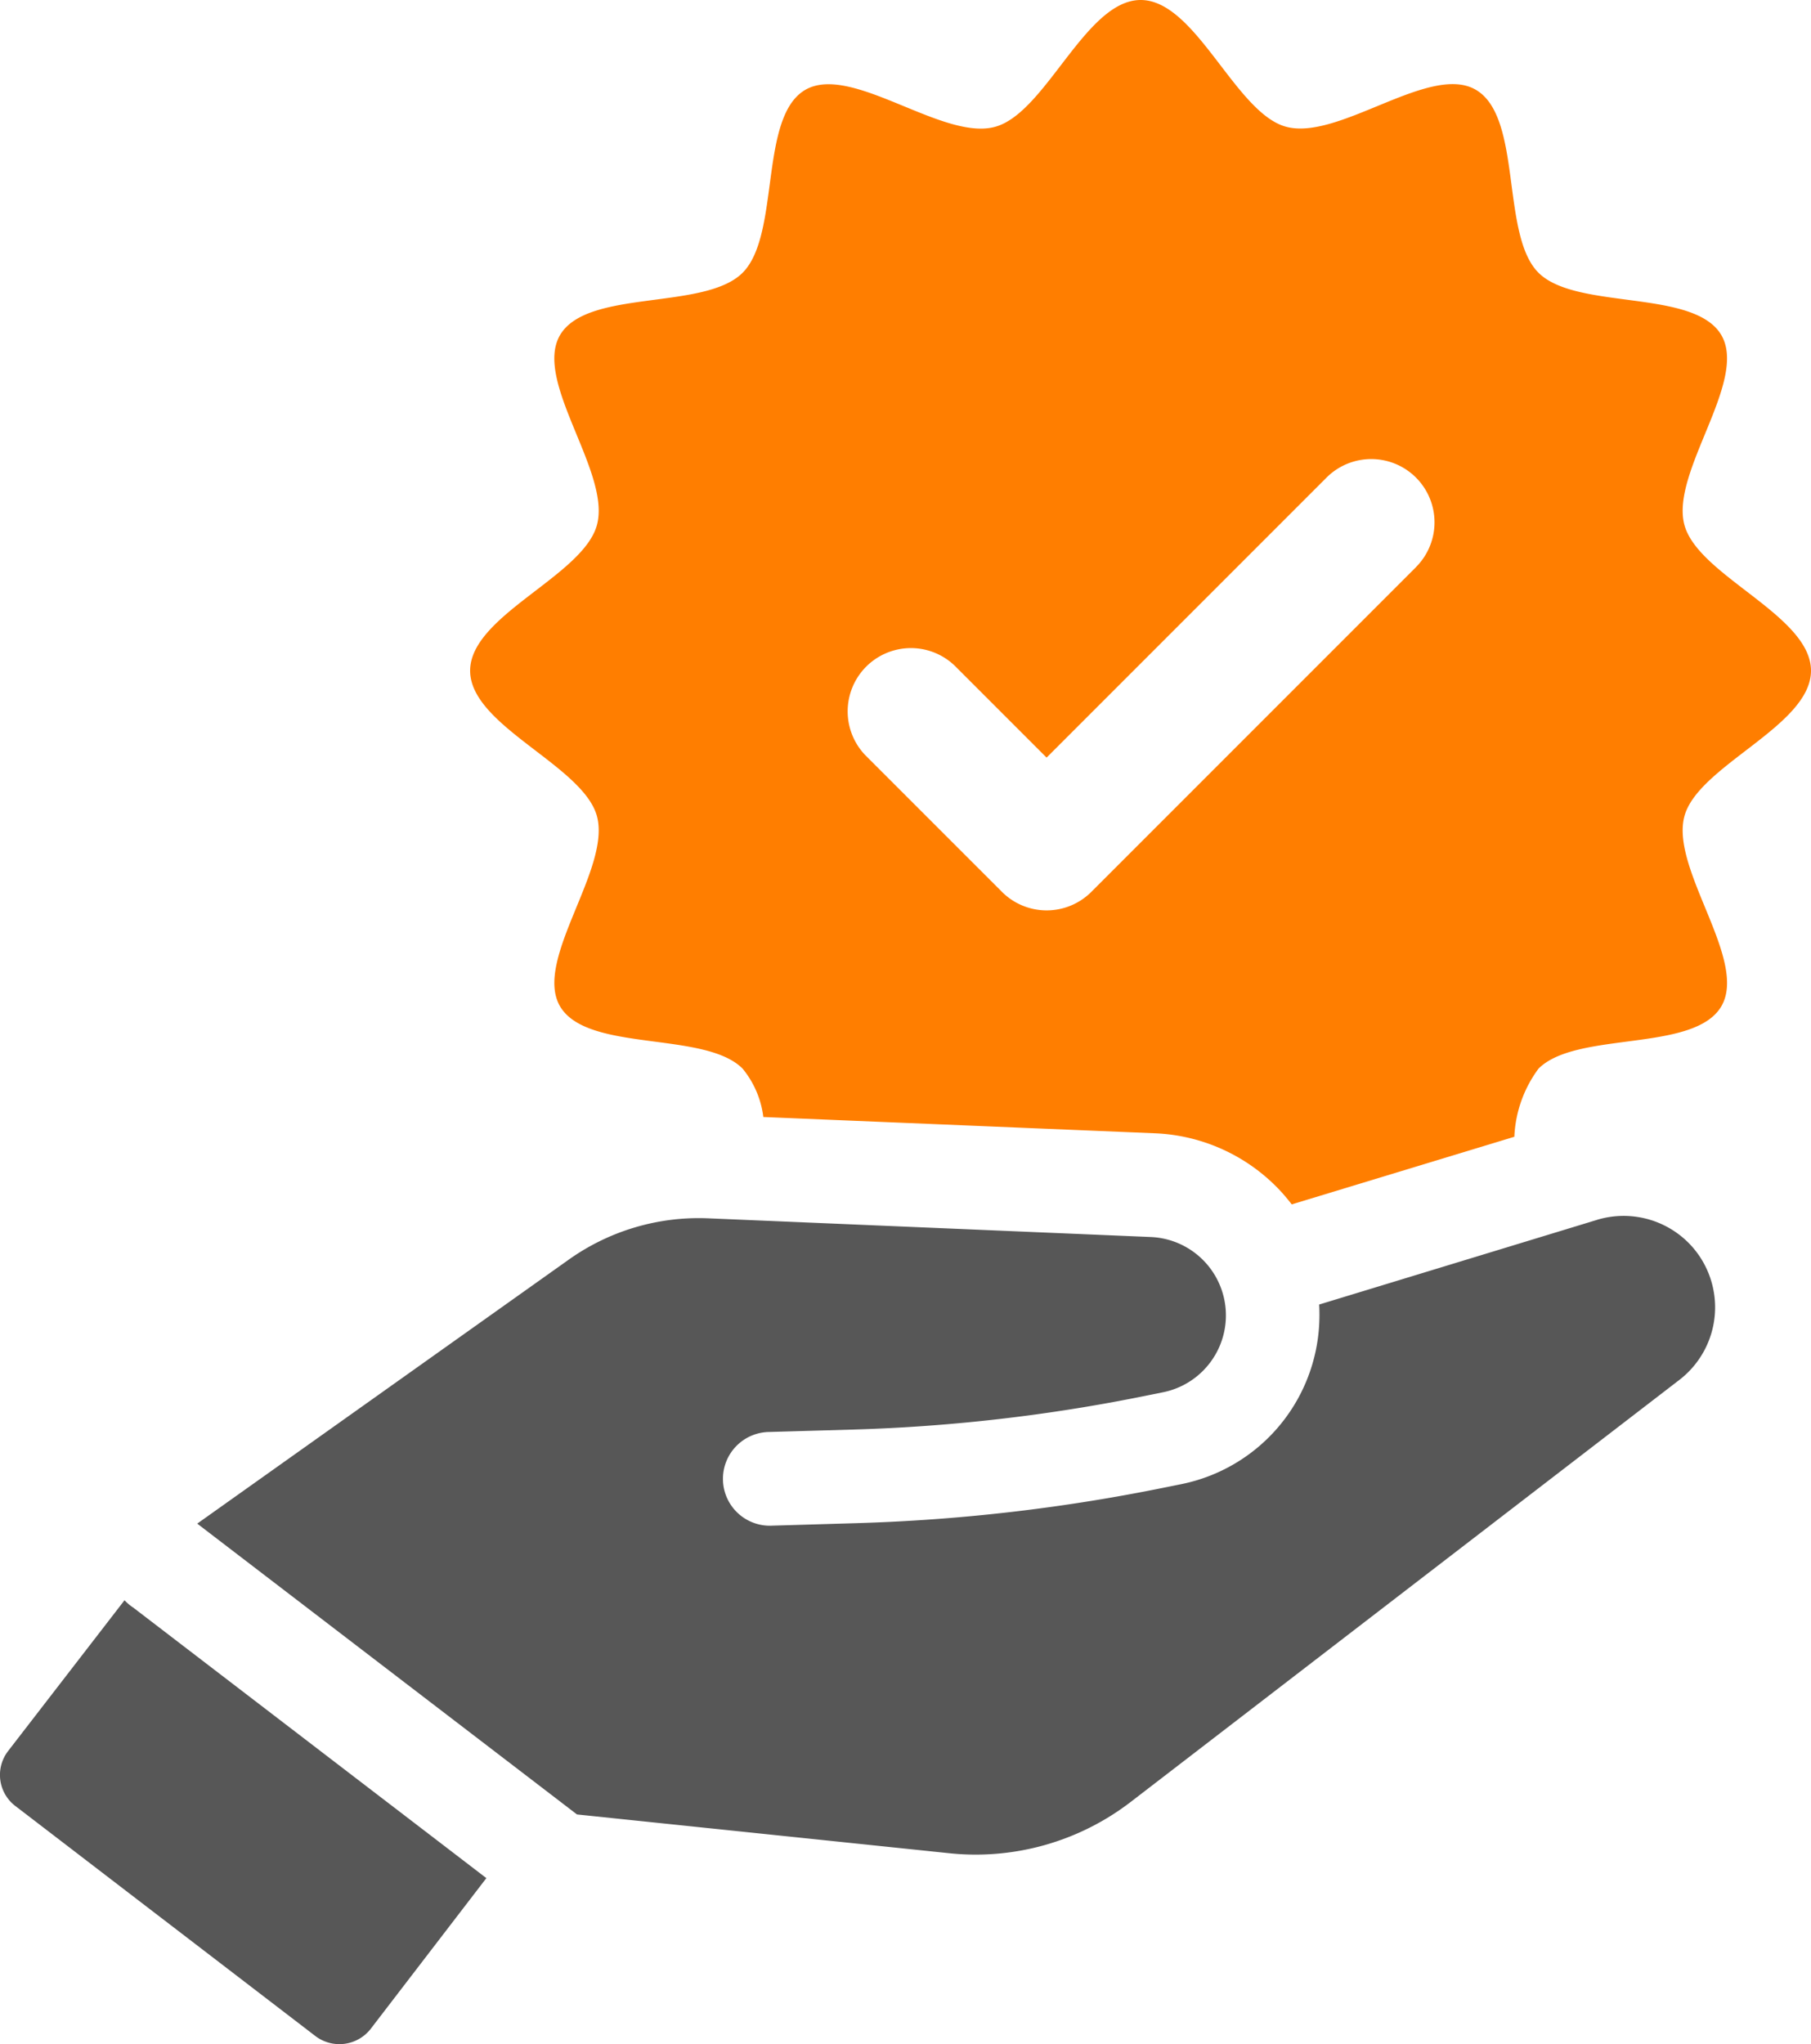
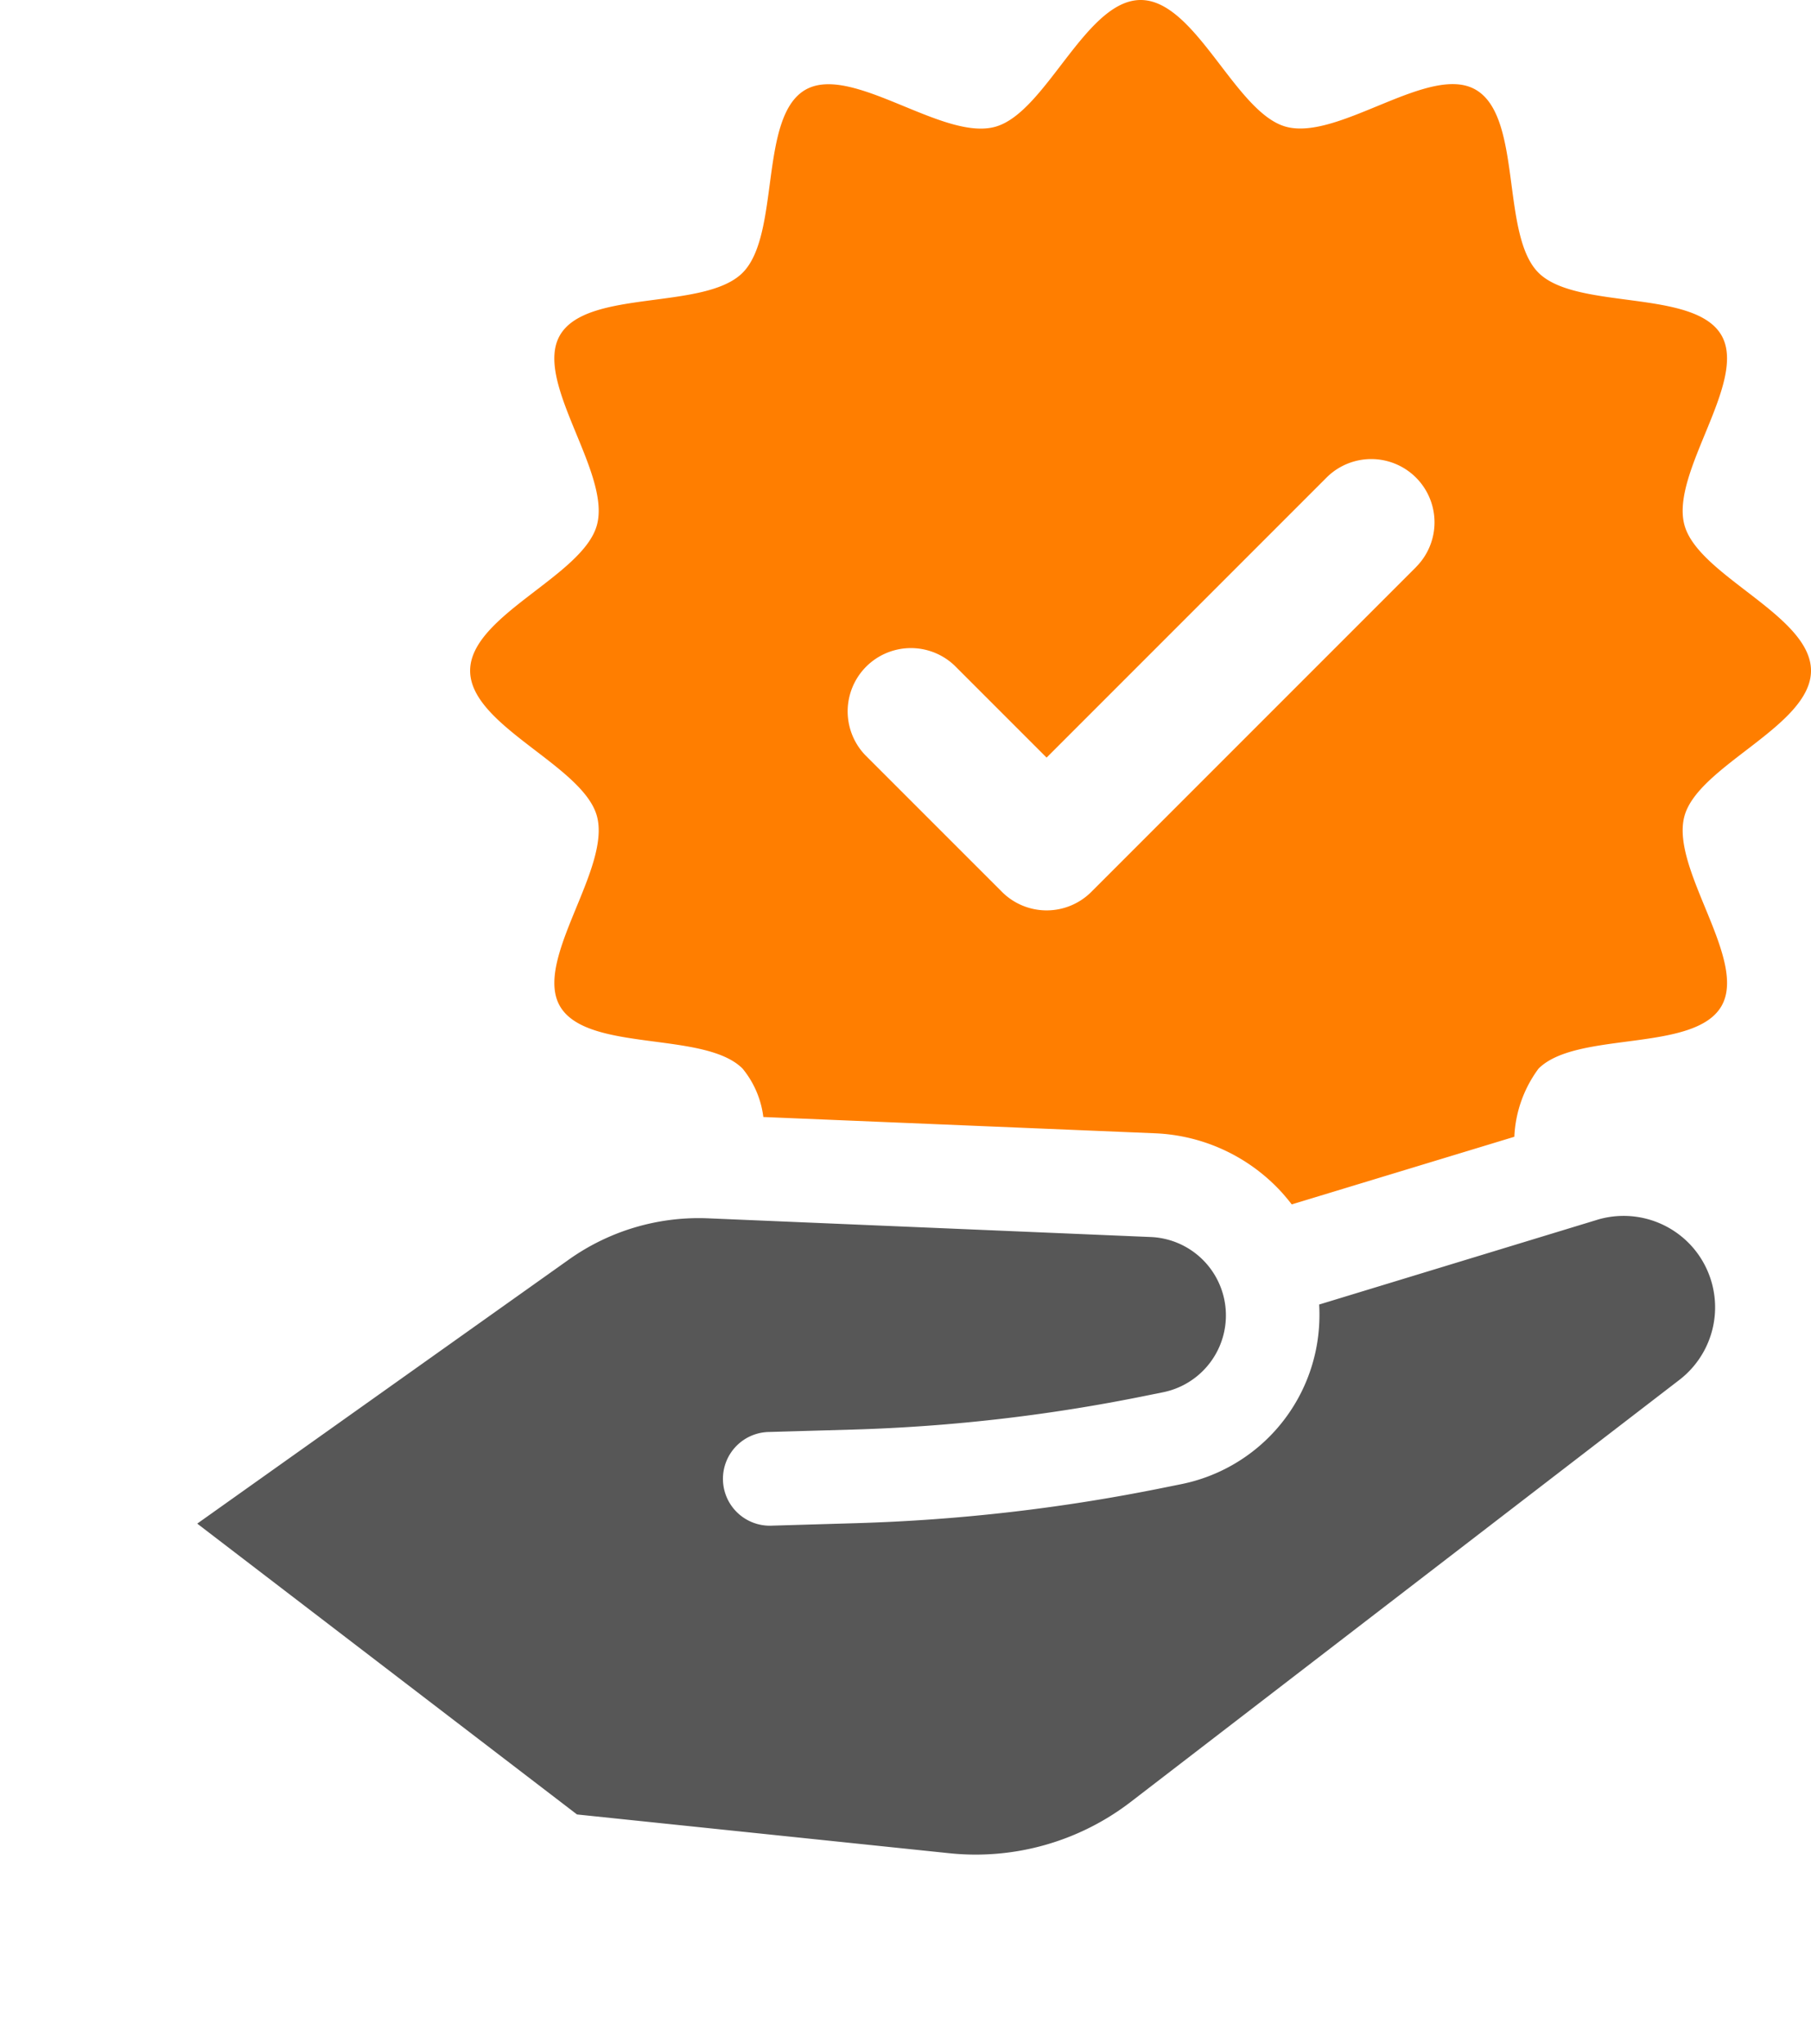
<svg xmlns="http://www.w3.org/2000/svg" id="Gruppe_14001" data-name="Gruppe 14001" width="94.848" height="107.03" viewBox="0 0 94.848 107.03">
  <defs>
    <clipPath id="clip-path">
      <rect id="Rechteck_4415" data-name="Rechteck 4415" width="94.848" height="107.031" fill="none" />
    </clipPath>
  </defs>
  <g id="Gruppe_14001-2" data-name="Gruppe 14001" clip-path="url(#clip-path)">
    <path id="Pfad_5583" data-name="Pfad 5583" d="M132.057,35.119c0-2.9-5.92-4.964-6.631-7.639-.737-2.753,3.335-7.51,1.939-9.927-1.422-2.443-7.588-1.293-9.578-3.27S116.959,6.127,114.5,4.7c-2.4-1.4-7.161,2.676-9.927,1.939C101.914,5.933,99.845,0,96.95,0s-4.964,5.933-7.639,6.644c-2.753.737-7.51-3.335-9.927-1.939-2.443,1.422-1.293,7.588-3.283,9.578s-8.143.827-9.565,3.27c-1.4,2.417,2.676,7.174,1.939,9.927-.711,2.675-6.644,4.744-6.644,7.639s5.933,4.963,6.644,7.626c.737,2.766-3.335,7.523-1.939,9.94,1.422,2.443,7.588,1.279,9.565,3.27a4.933,4.933,0,0,1,1.086,2.533l20.526.853a9.515,9.515,0,0,1,6.657,3.128c.168.194.336.388.491.595l11.659-3.541a6.456,6.456,0,0,1,1.267-3.568c1.99-1.991,8.156-.827,9.578-3.27,1.4-2.417-2.676-7.174-1.939-9.94.711-2.663,6.631-4.731,6.631-7.626m-20.681-5.429L94.365,46.7a3.308,3.308,0,0,1-4.679,0L82.525,39.54A3.313,3.313,0,0,1,87.2,34.847l4.822,4.822,14.658-14.658a3.313,3.313,0,0,1,4.692,4.679" transform="translate(-37.209)" fill="#ff7e00" />
-     <path id="Pfad_5584" data-name="Pfad 5584" d="M6.523,210.411l-6.1,7.9a2.047,2.047,0,0,0,.381,2.876l15.729,12.057a2.079,2.079,0,0,0,2.876-.381l6.063-7.9-18.5-14.17a2.383,2.383,0,0,1-.45-.381" transform="translate(0 -126.622)" fill="#575757" />
    <path id="Pfad_5585" data-name="Pfad 5585" d="M99.254,160.086,84.7,164.52a9.387,9.387,0,0,1,0,1.059,9.019,9.019,0,0,1-7.2,8.342l-.928.187a94.8,94.8,0,0,1-16.105,1.86l-4.42.13a2.454,2.454,0,1,1-.143-4.905l4.418-.127A90.1,90.1,0,0,0,75.6,169.3l.928-.187a4.107,4.107,0,0,0-.65-8.128l-23.2-.98a11.752,11.752,0,0,0-7.261,2.151L25.941,175.992,45.83,191.22l19.482,2.029a13.325,13.325,0,0,0,9.538-2.7l28.718-22.085a4.793,4.793,0,0,0,.583-7.064,4.8,4.8,0,0,0-4.9-1.314" transform="translate(-15.611 -96.213)" fill="#575757" />
  </g>
</svg>